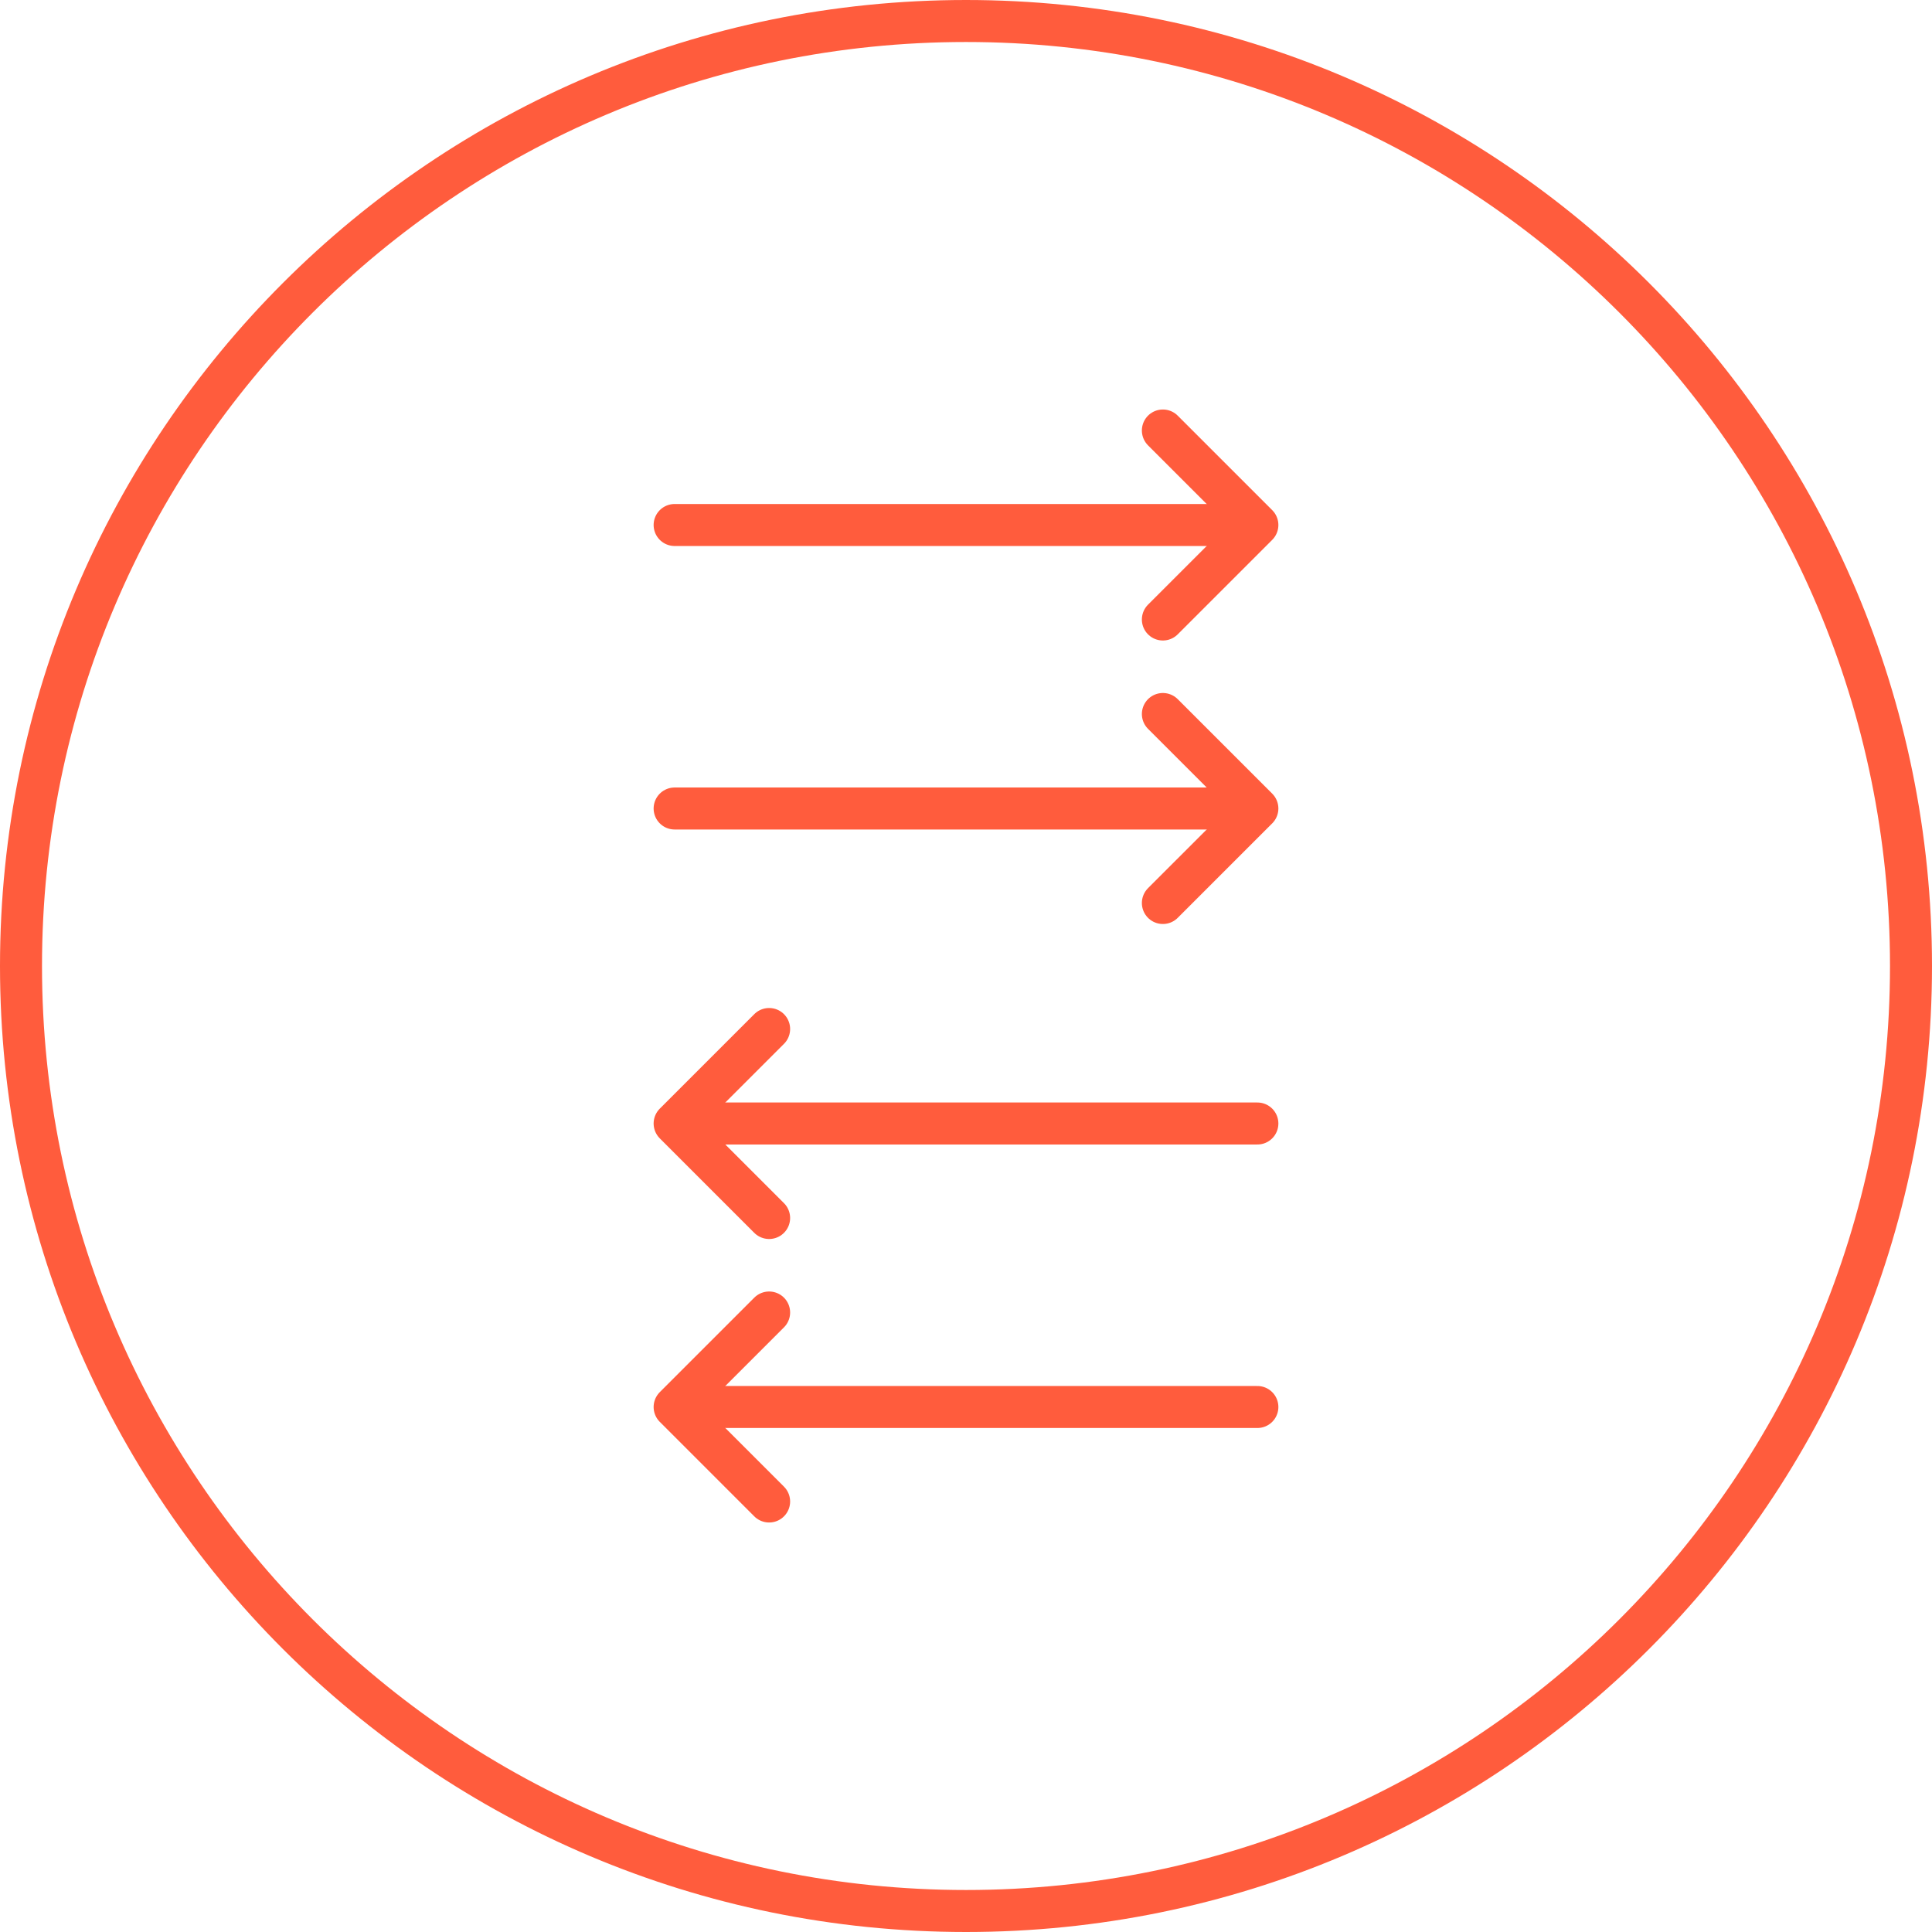
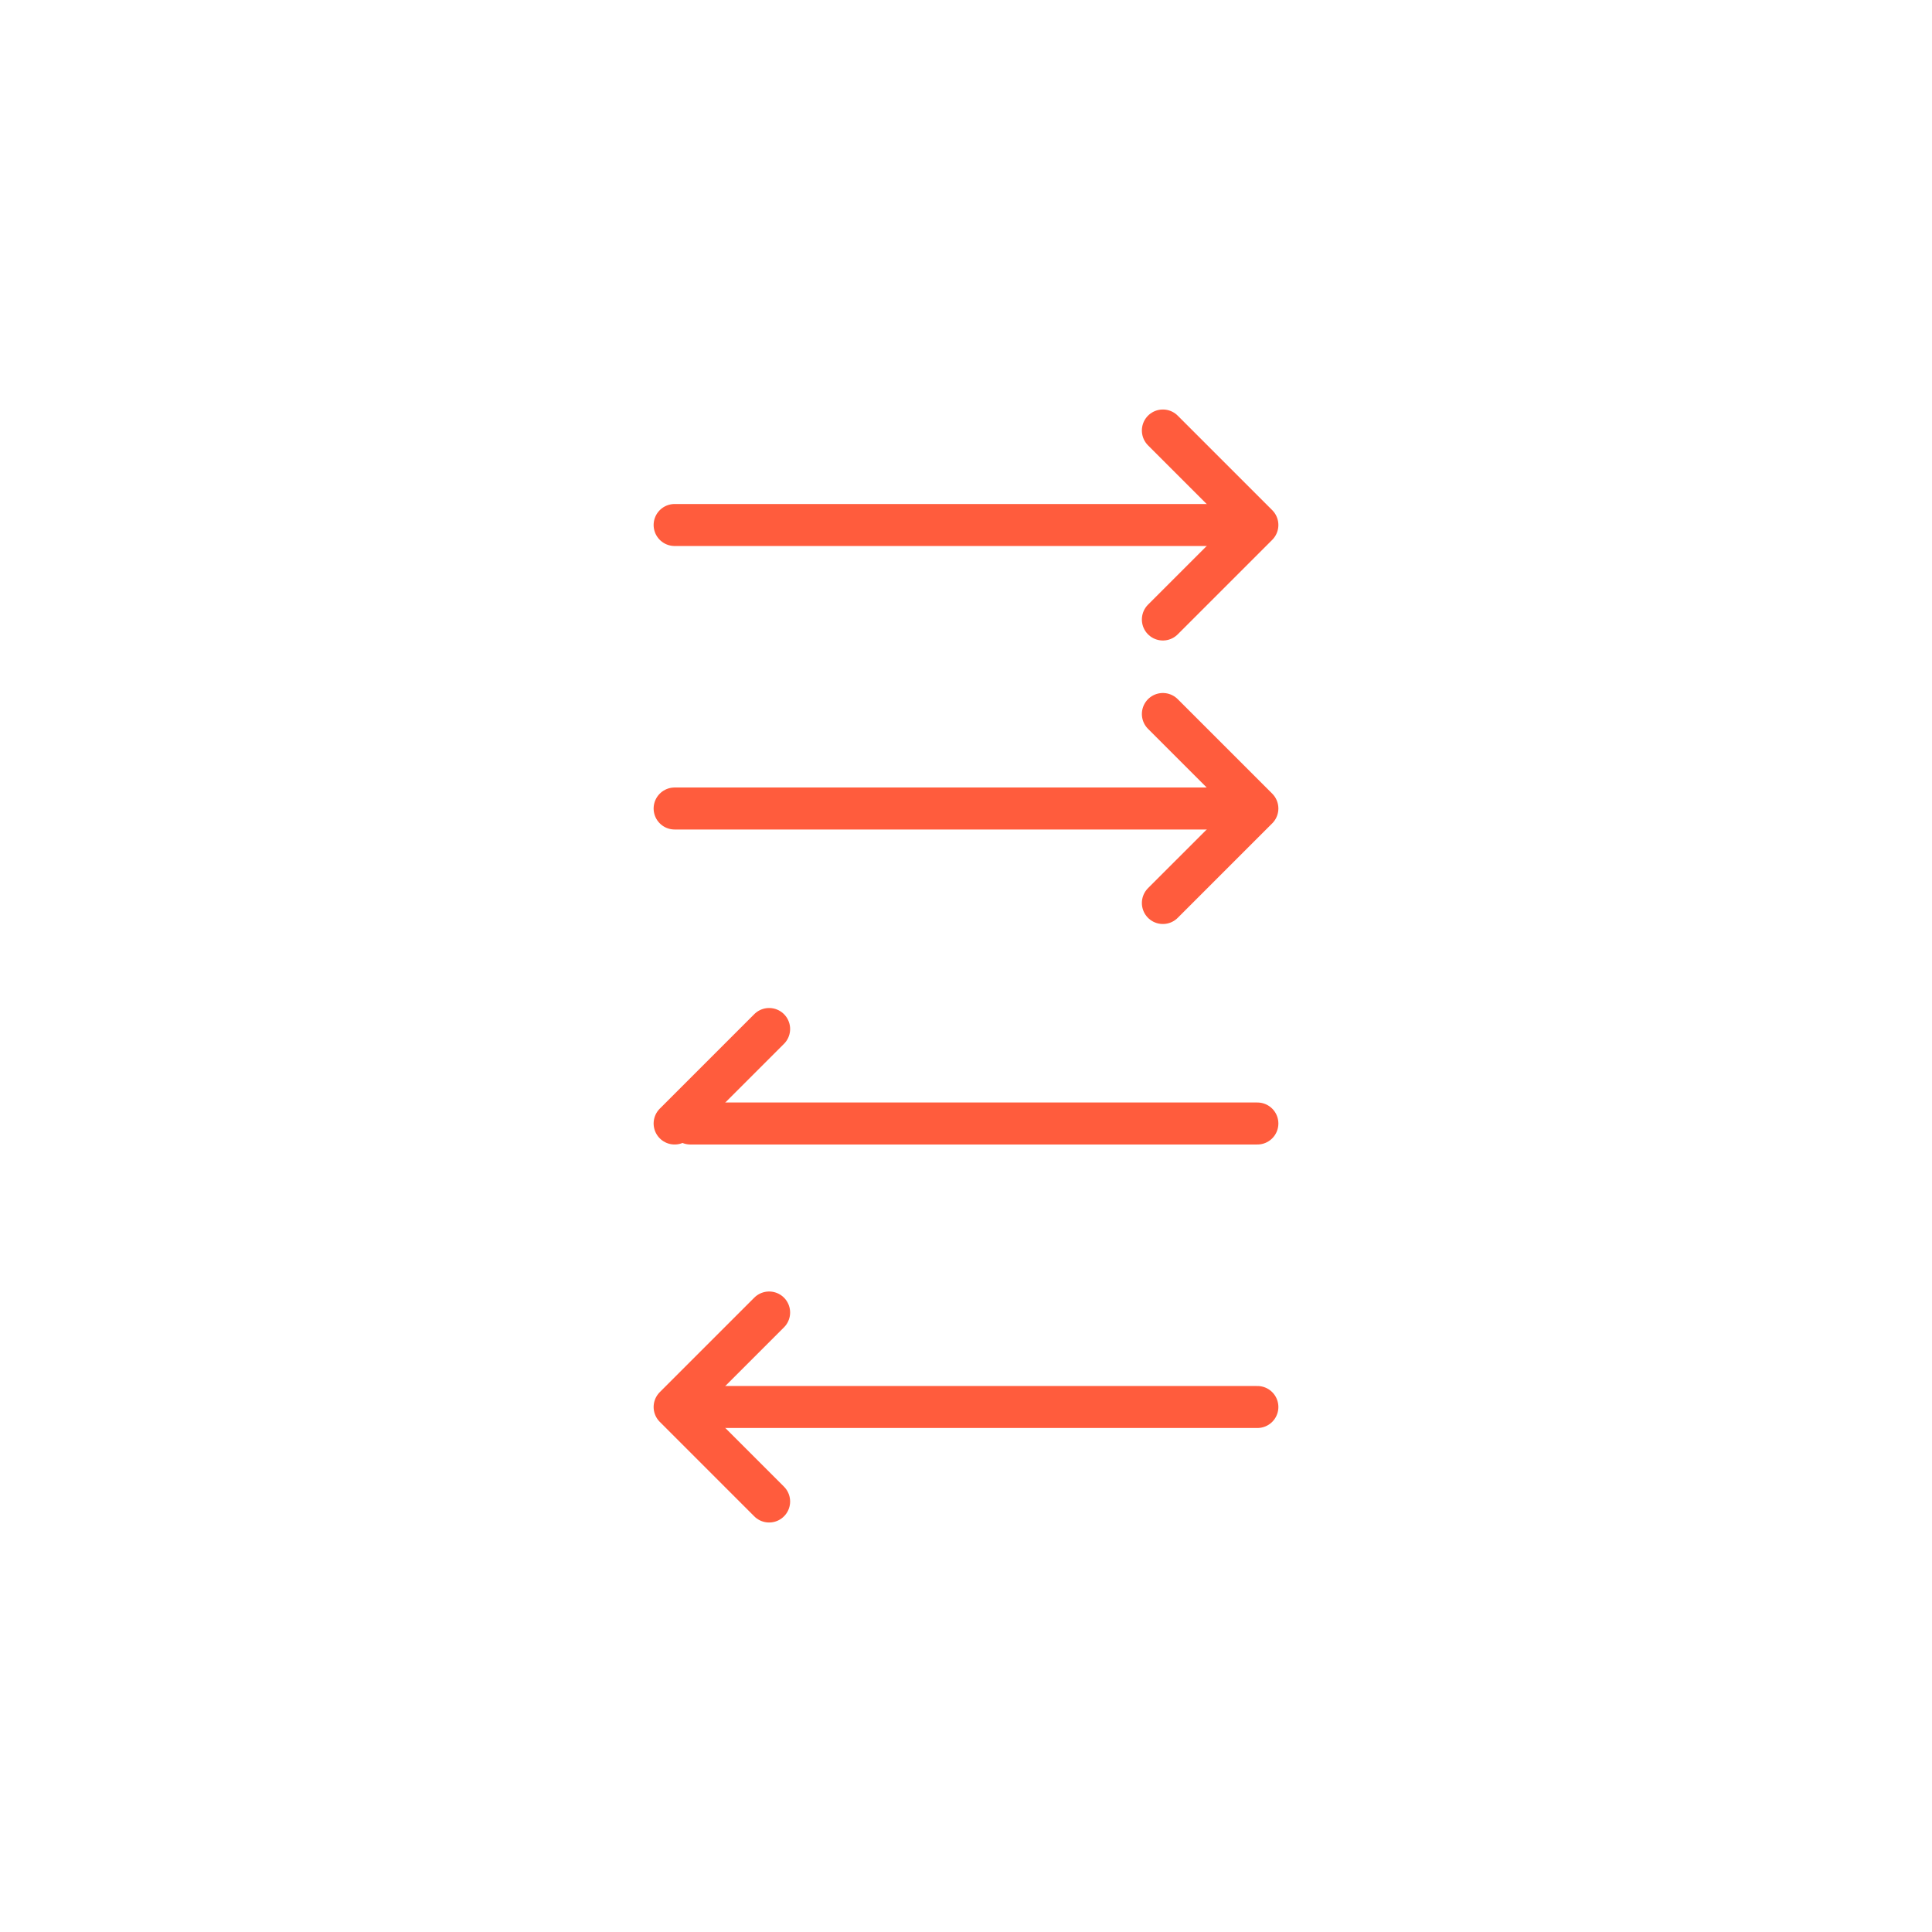
<svg xmlns="http://www.w3.org/2000/svg" width="92" height="92" viewBox="0 0 92 92" fill="none">
-   <path fill-rule="evenodd" clip-rule="evenodd" d="M91 46C91 70.852 70.852 91 46 91C21.148 91 1 70.852 1 46C1 21.148 21.148 1 46 1C70.852 1 91 21.148 91 46Z" stroke="#FF5C3D" stroke-width="2" stroke-linecap="round" />
  <path d="M32.875 67H59.875" stroke="#FF5C3D" stroke-width="2" stroke-linecap="round" stroke-linejoin="round" />
  <path d="M36.625 62.5L32.125 67L36.625 71.5" stroke="#FF5C3D" stroke-width="2" stroke-linecap="round" stroke-linejoin="round" />
  <path d="M32.875 53.5H59.875" stroke="#FF5C3D" stroke-width="2" stroke-linecap="round" stroke-linejoin="round" />
-   <path d="M36.625 49L32.125 53.5L36.625 58" stroke="#FF5C3D" stroke-width="2" stroke-linecap="round" stroke-linejoin="round" />
+   <path d="M36.625 49L32.125 53.5" stroke="#FF5C3D" stroke-width="2" stroke-linecap="round" stroke-linejoin="round" />
  <path d="M59.125 25H32.125" stroke="#FF5C3D" stroke-width="2" stroke-linecap="round" stroke-linejoin="round" />
  <path d="M55.375 29.5L59.875 25L55.375 20.5" stroke="#FF5C3D" stroke-width="2" stroke-linecap="round" stroke-linejoin="round" />
  <path d="M59.125 38.5H32.125" stroke="#FF5C3D" stroke-width="2" stroke-linecap="round" stroke-linejoin="round" />
  <path d="M55.375 43L59.875 38.5L55.375 34" stroke="#FF5C3D" stroke-width="2" stroke-linecap="round" stroke-linejoin="round" />
</svg>